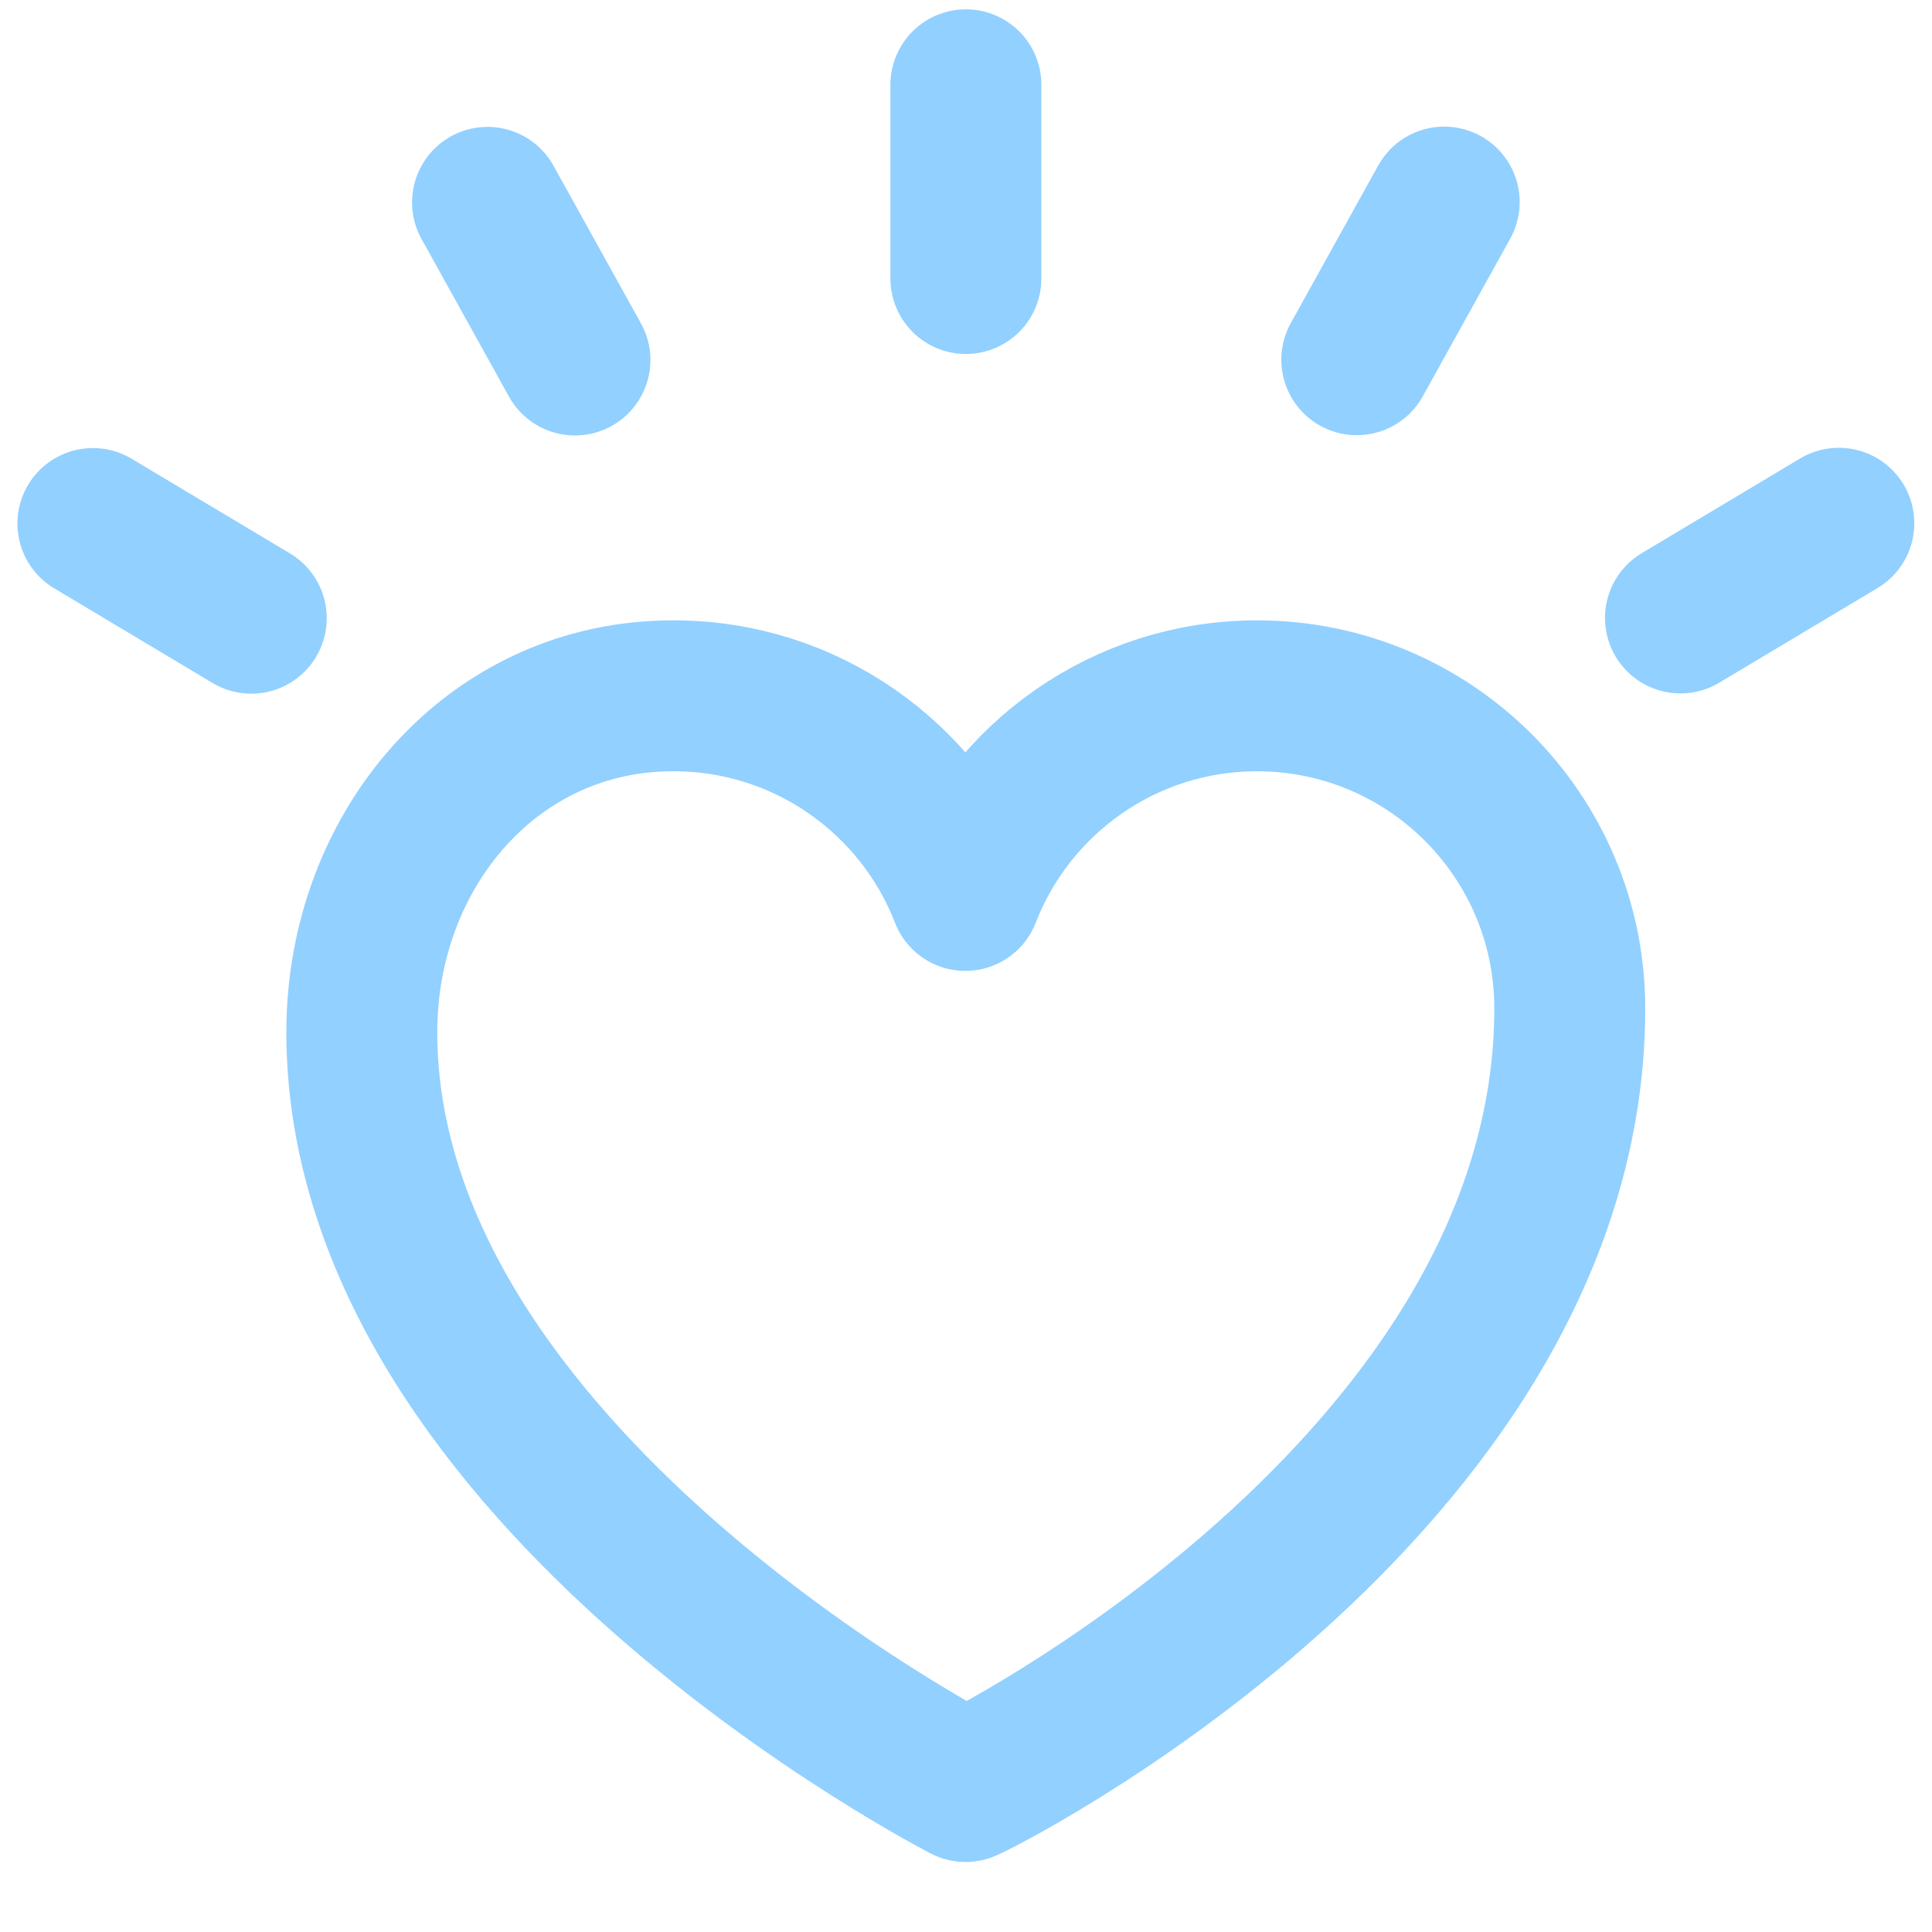
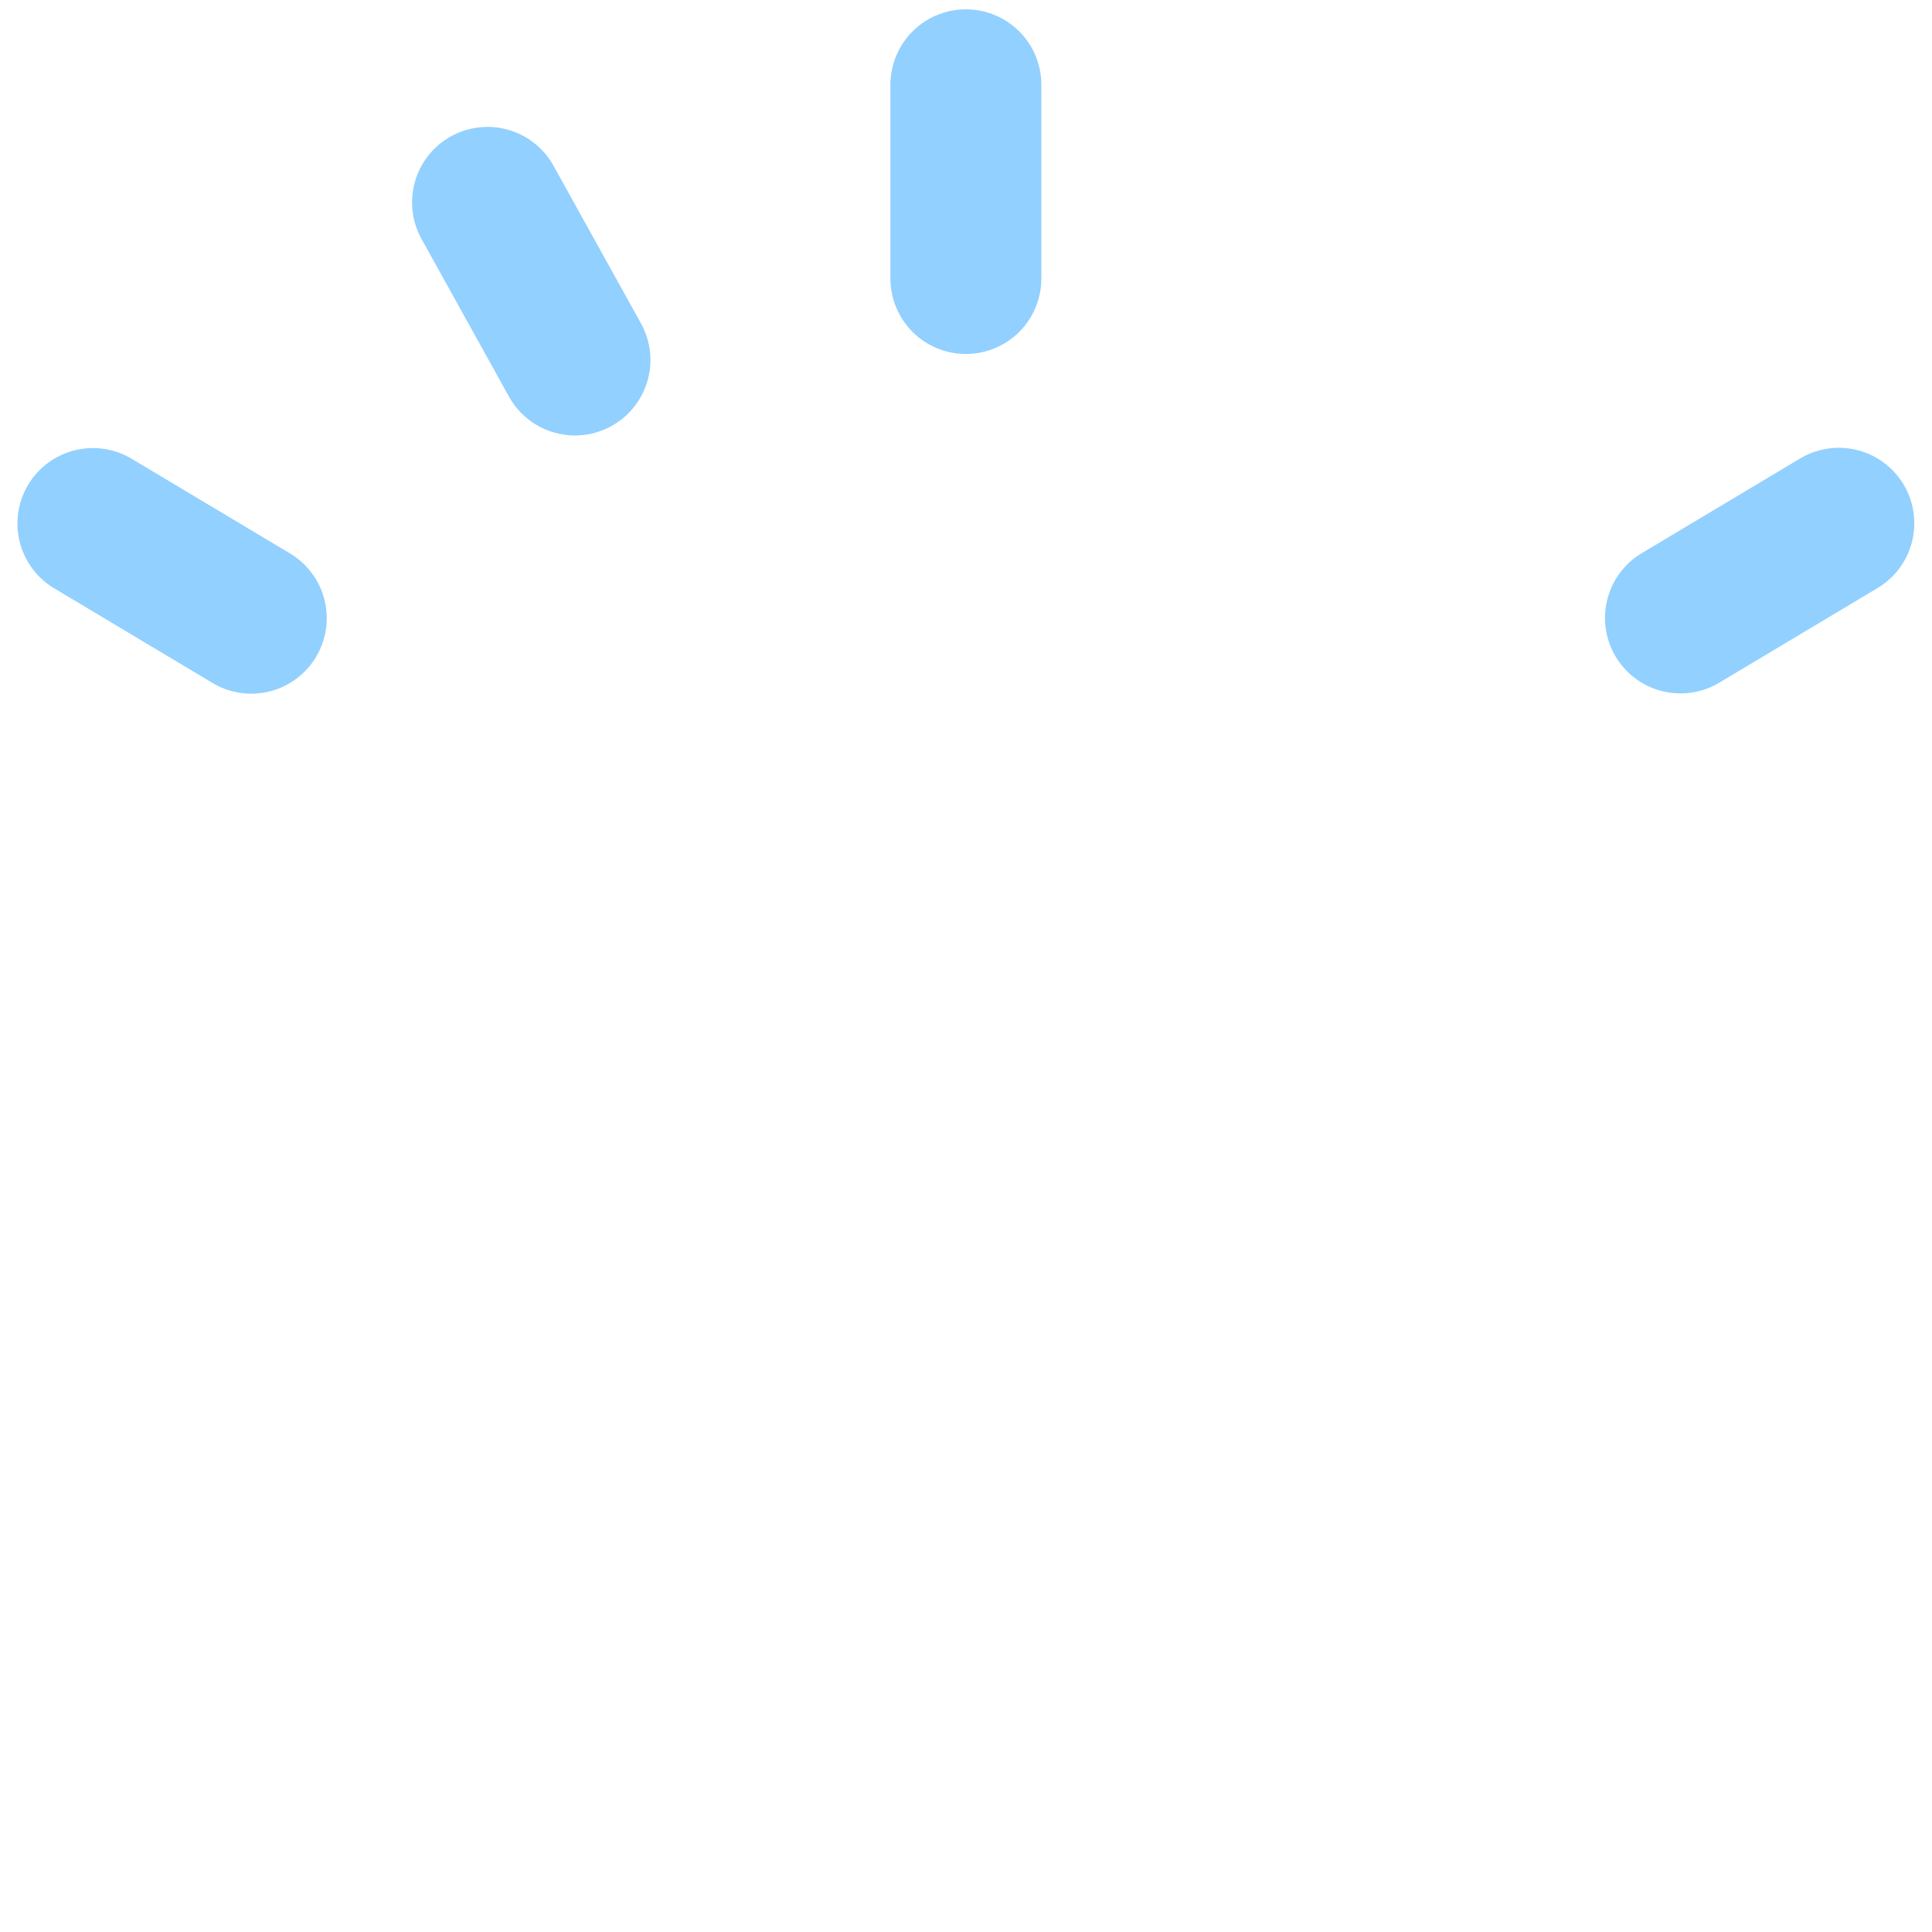
<svg xmlns="http://www.w3.org/2000/svg" id="_圖層_1" data-name="圖層 1" viewBox="0 0 512 512">
  <defs>
    <style>
      .cls-1, .cls-2 {
        fill: none;
      }

      .cls-2 {
        stroke: #92d0ff;
        stroke-linecap: round;
        stroke-linejoin: round;
        stroke-width: 40px;
      }
    </style>
  </defs>
  <g>
    <path id="path833" class="cls-2" d="M255.97,73.81V22.47" />
    <path id="path837" class="cls-2" d="M152.37,95.4l-23.17-41.77" />
    <path id="path841" class="cls-2" d="M66.59,163.83l-41.97-25.09" />
-     <path id="path857" class="cls-2" d="M359.56,95.33l23.17-41.77" />
    <path id="path861" class="cls-2" d="M445.34,163.76l41.97-25.09" />
-     <path id="path877" class="cls-2" d="M416,267.19c0-45.72-37.1-82.79-82.87-82.79-35.22,0-65.3,21.95-77.3,52.9-12-30.95-42.08-52.9-77.3-52.9-48.04-.13-82.64,40.83-82.64,89.04h-.01c0,118.11,160.01,200.01,160.01,200.01,1.44-.21,160.12-79.08,160.12-206.27Z" />
  </g>
-   <rect class="cls-1" x="-84.59" y="-84.56" width="682.67" height="682.67" />
</svg>